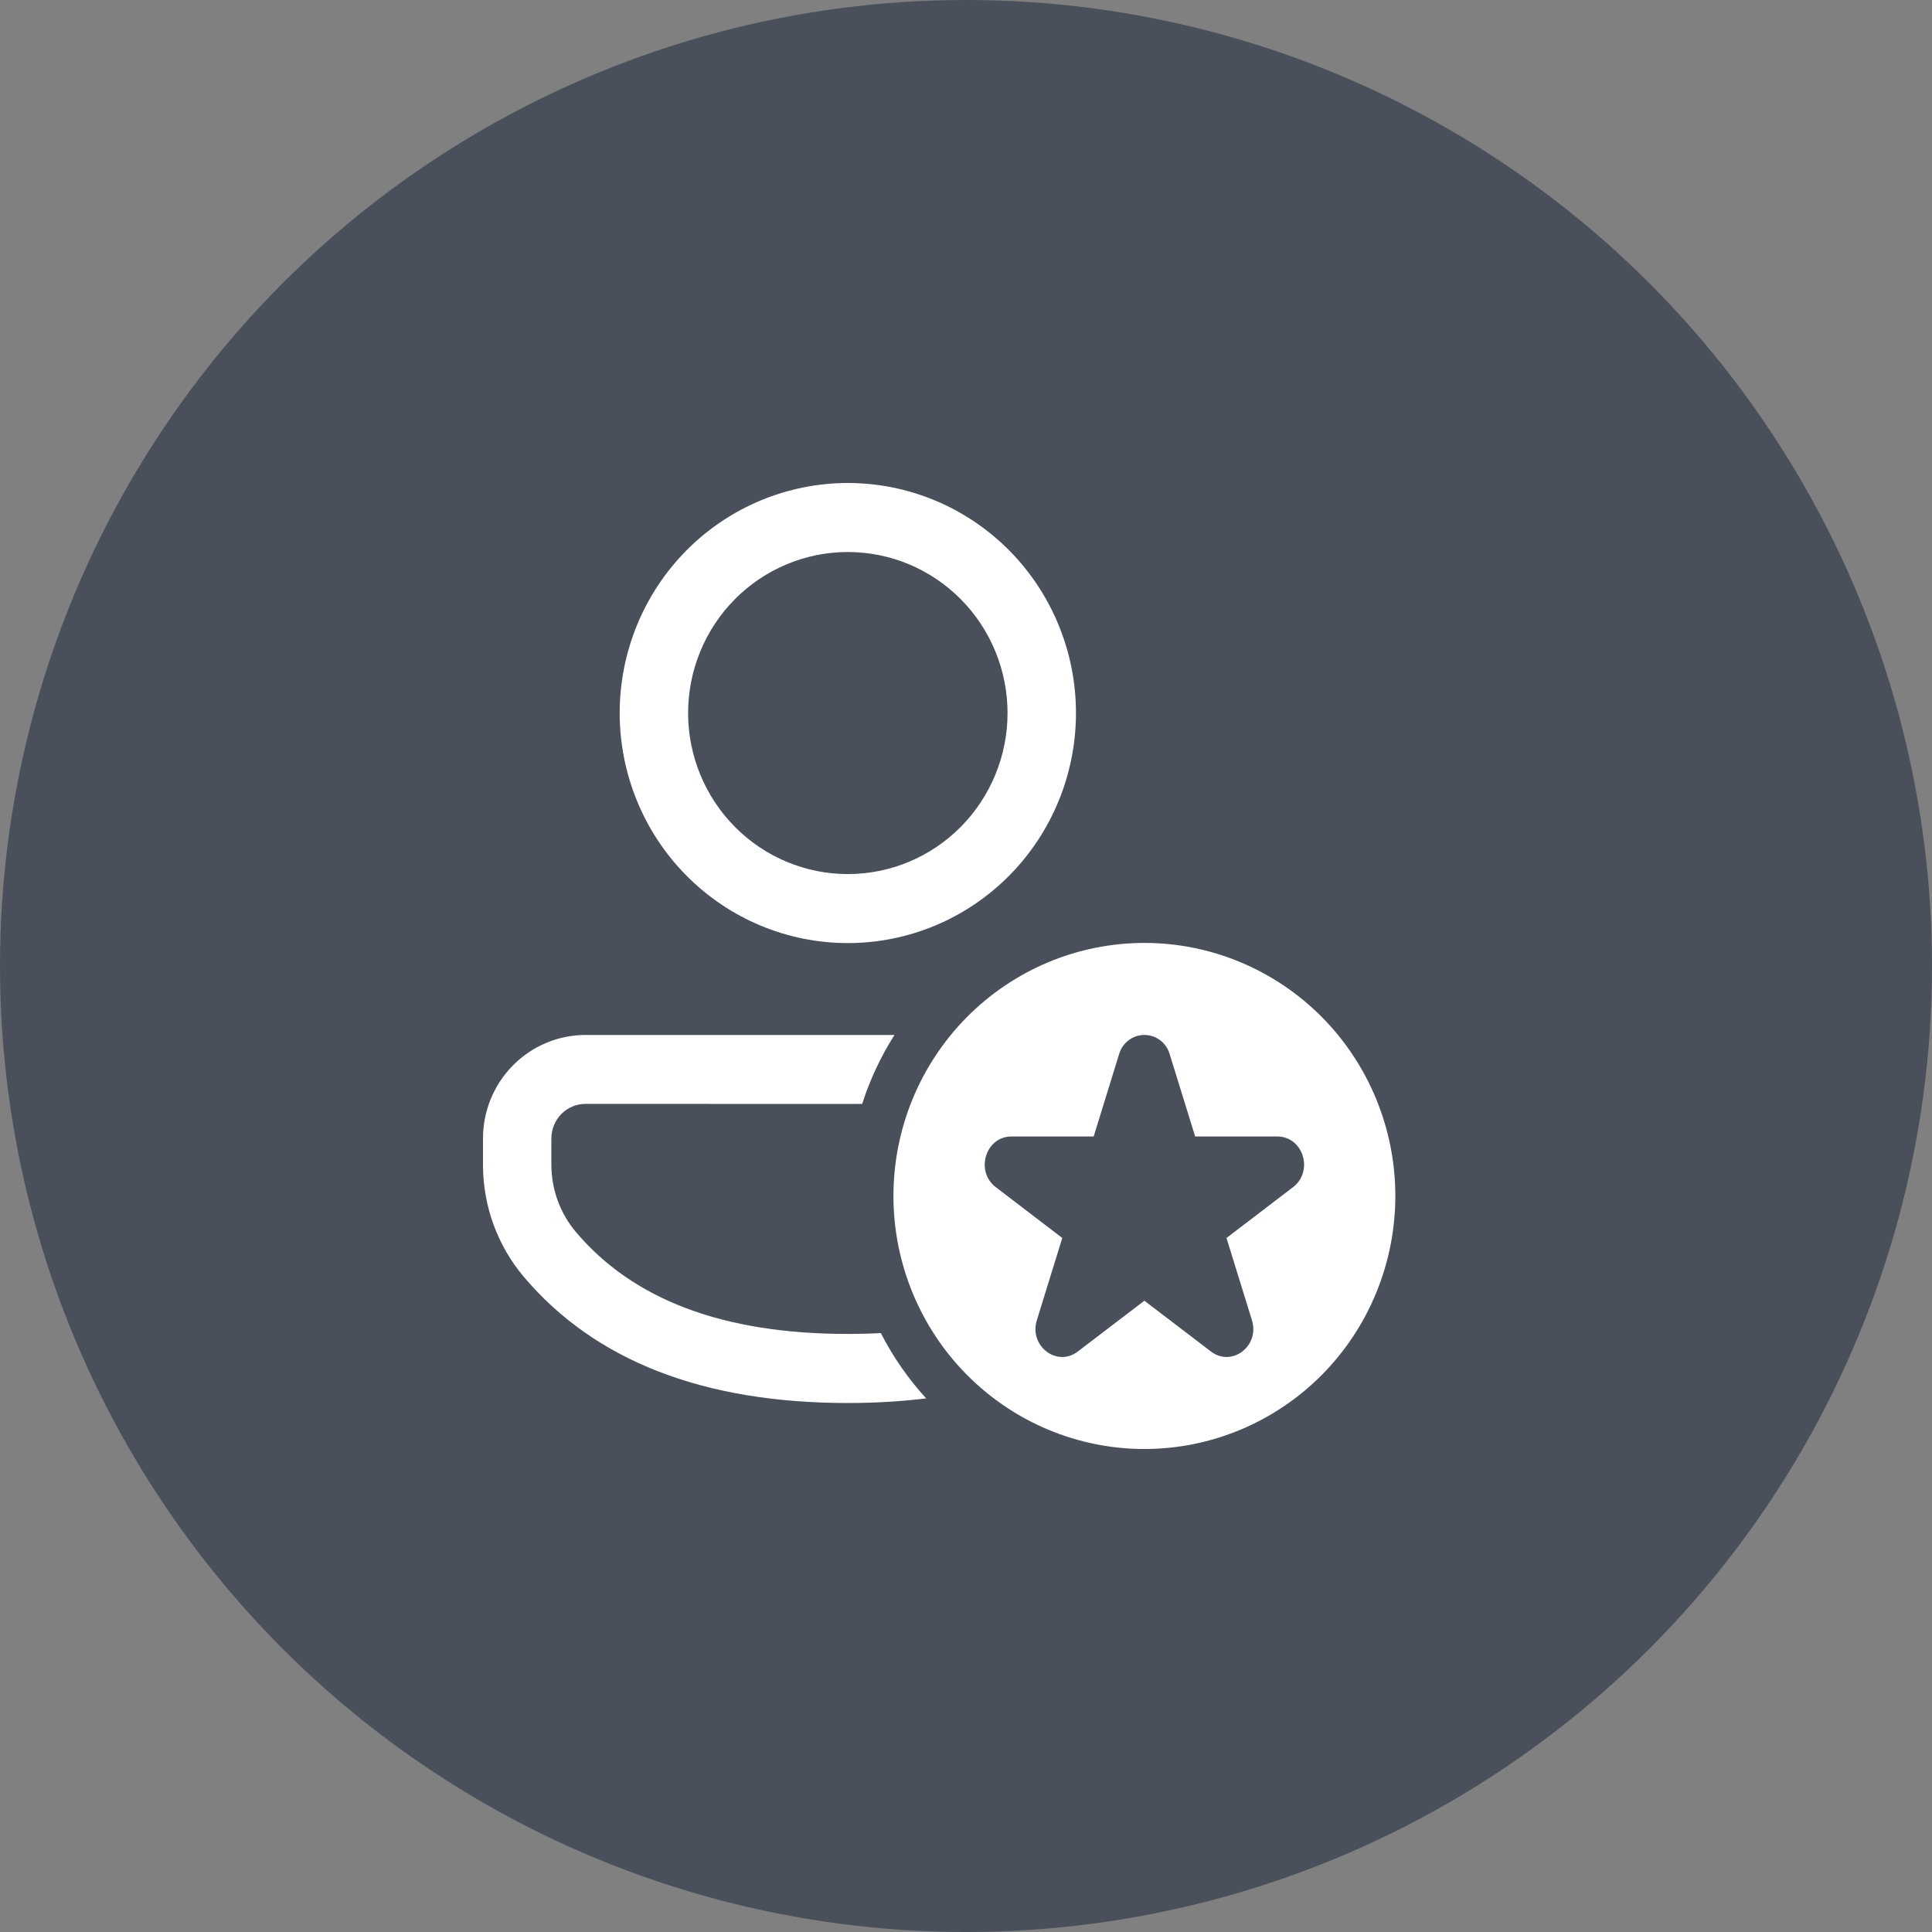
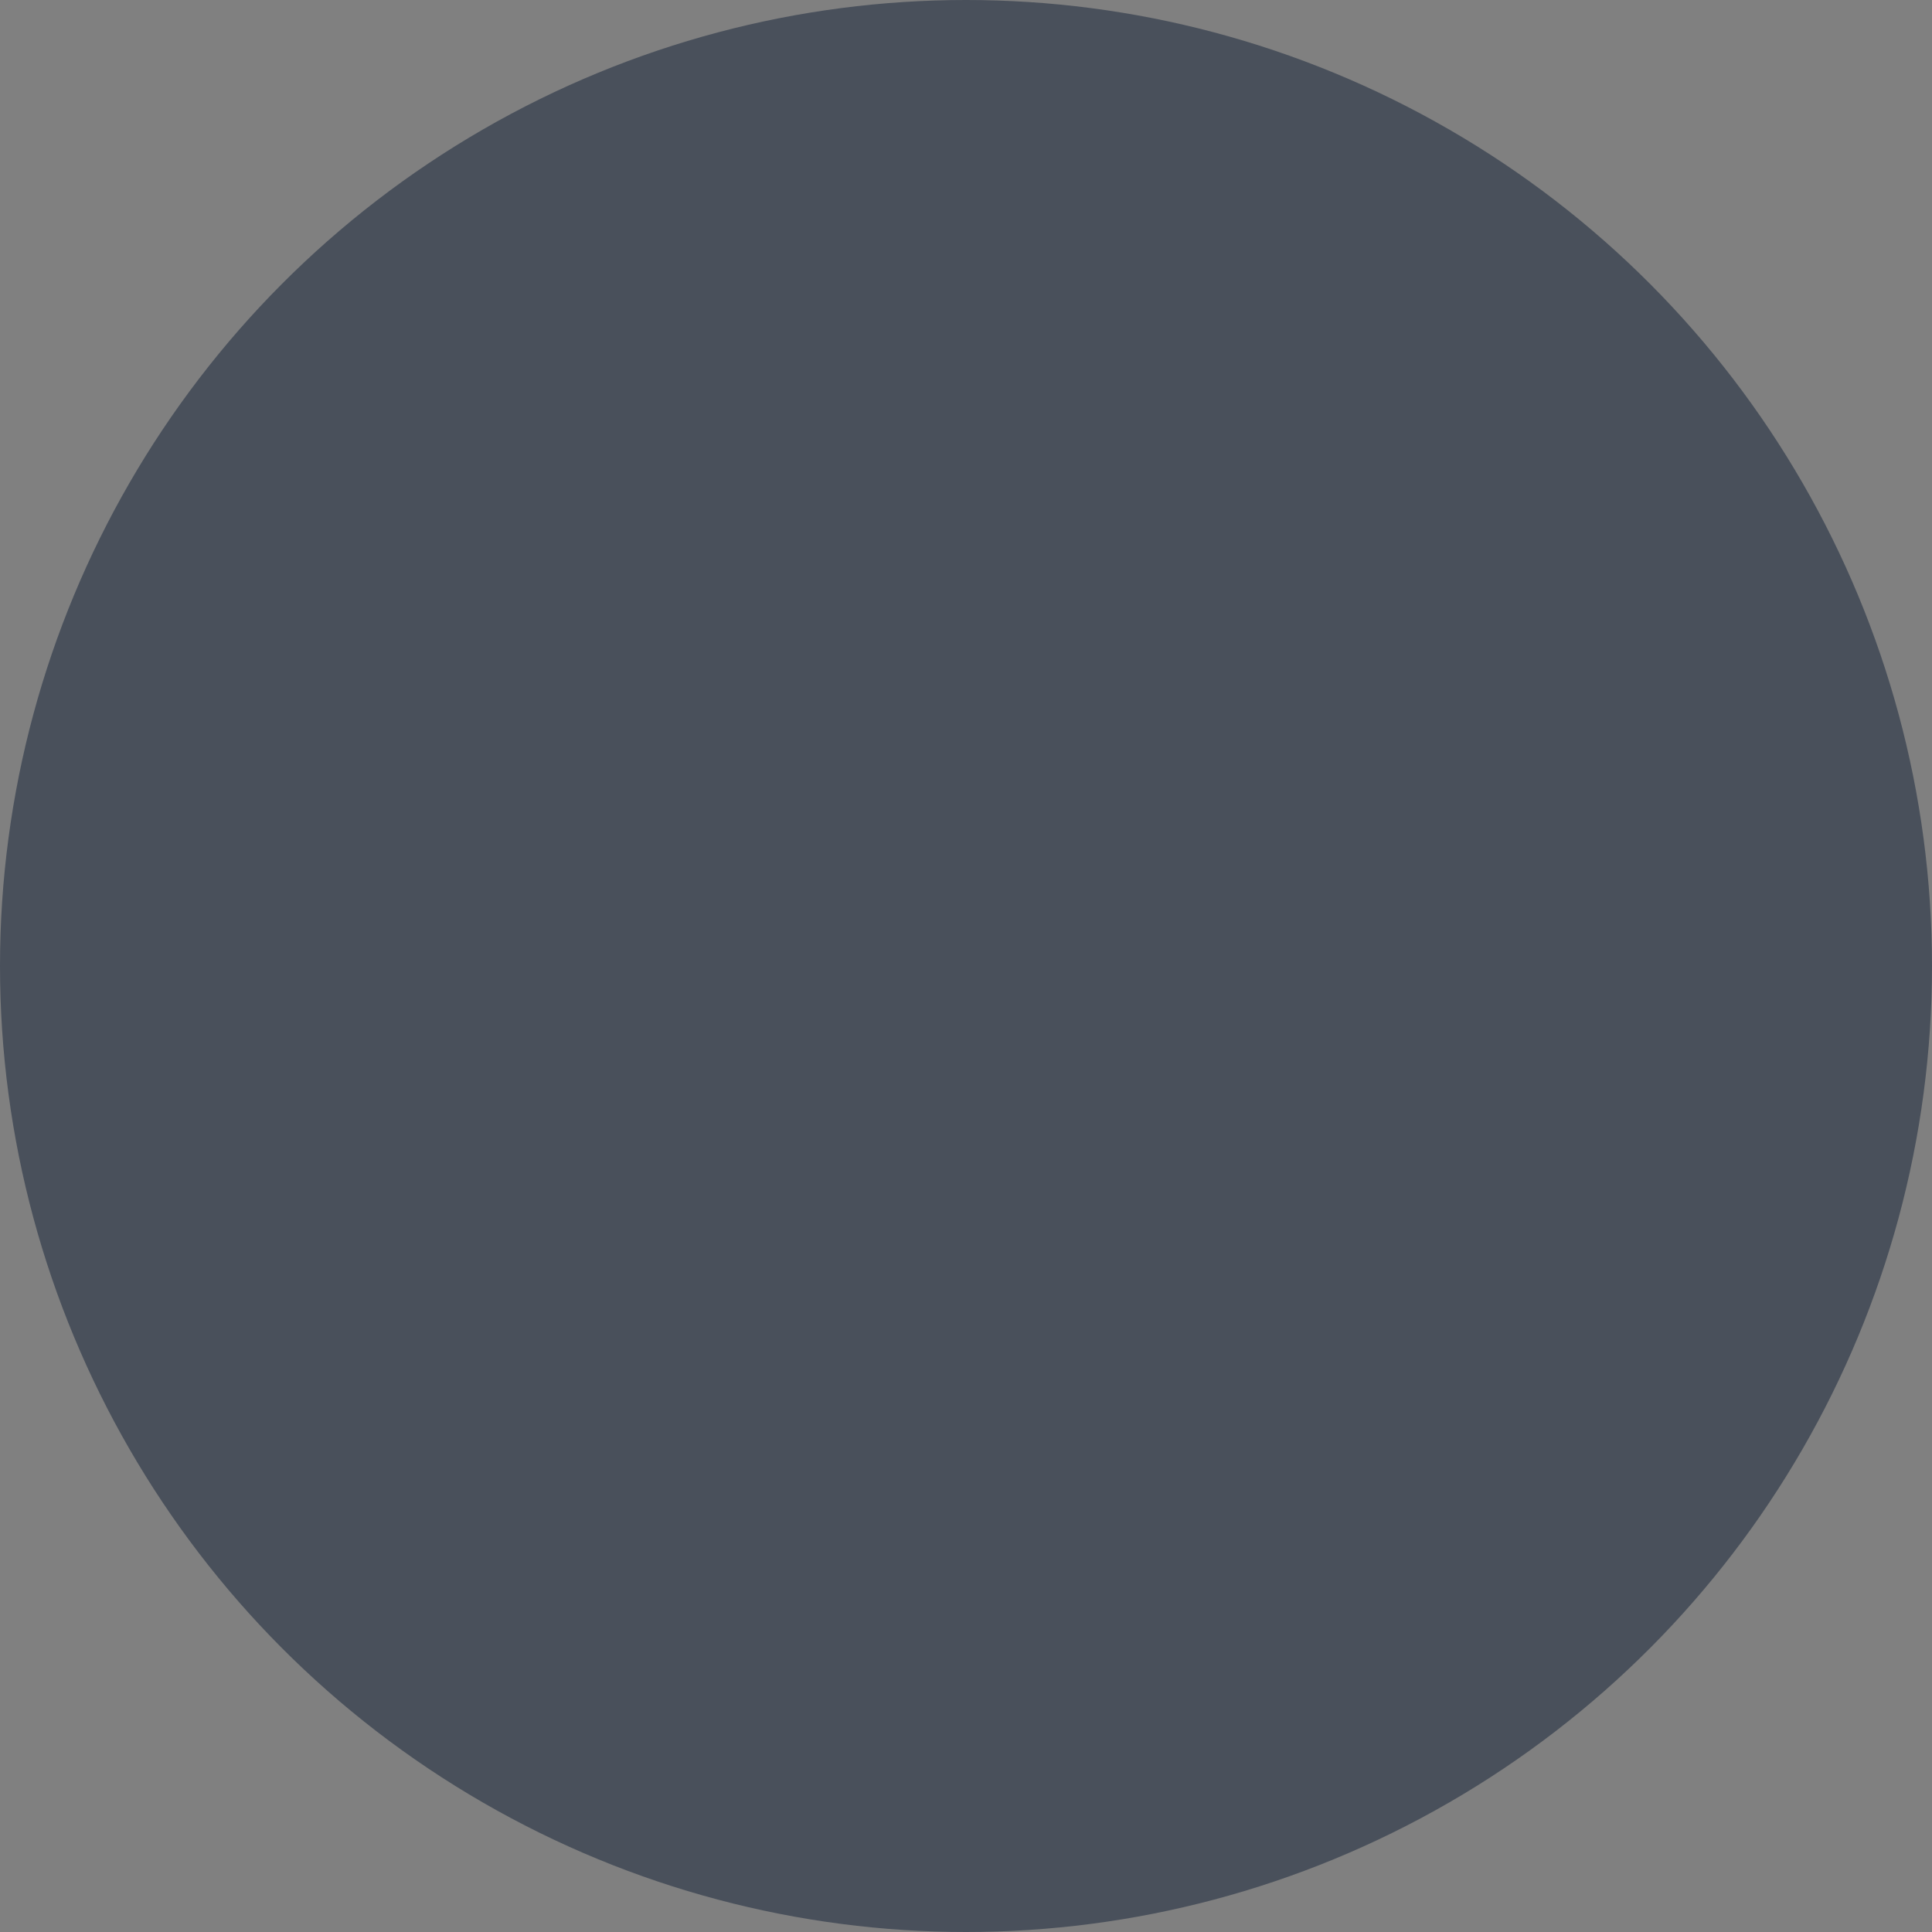
<svg xmlns="http://www.w3.org/2000/svg" width="36" height="36" viewBox="0 0 36 36" fill="none">
  <rect x="0" y="0" width="36" height="36" fill="#808080" stroke="none" />
  <circle cx="18" cy="18" r="18" fill="#49505B" />
-   <path d="M16.065 20.57C16.21 20.118 16.413 19.686 16.667 19.285H10.911C10.404 19.285 9.919 19.488 9.56 19.85C9.202 20.211 9 20.701 9 21.212V21.707C9 22.472 9.27 23.213 9.763 23.795C11.095 25.367 13.123 26.143 15.798 26.143C16.308 26.143 16.795 26.114 17.258 26.057C16.923 25.691 16.639 25.282 16.413 24.84C16.213 24.851 16.008 24.856 15.798 24.856C13.47 24.856 11.799 24.217 10.733 22.959C10.438 22.61 10.275 22.166 10.274 21.706V21.211C10.275 21.041 10.342 20.877 10.461 20.757C10.581 20.636 10.743 20.569 10.912 20.569L16.065 20.57ZM15.798 9C16.925 9 18.007 9.452 18.804 10.255C19.601 11.059 20.049 12.149 20.049 13.286C20.049 14.423 19.601 15.513 18.804 16.317C18.007 17.121 16.925 17.573 15.798 17.573C14.671 17.573 13.589 17.121 12.792 16.317C11.995 15.513 11.547 14.423 11.547 13.286C11.547 12.149 11.995 11.059 12.792 10.255C13.589 9.452 14.671 9 15.798 9ZM15.798 10.286C15.009 10.286 14.252 10.602 13.694 11.165C13.136 11.727 12.822 12.491 12.822 13.286C12.822 14.082 13.136 14.845 13.694 15.408C14.252 15.971 15.009 16.287 15.798 16.287C16.587 16.287 17.344 15.971 17.902 15.408C18.46 14.845 18.774 14.082 18.774 13.286C18.774 12.491 18.46 11.727 17.902 11.165C17.344 10.602 16.587 10.286 15.798 10.286ZM26 22.285C26 23.535 25.507 24.735 24.631 25.619C23.753 26.503 22.564 27 21.324 27C20.084 27 18.895 26.503 18.018 25.619C17.141 24.735 16.648 23.535 16.648 22.285C16.648 21.035 17.141 19.835 18.018 18.951C18.895 18.067 20.084 17.57 21.324 17.57C22.564 17.57 23.753 18.067 24.631 18.951C25.507 19.835 26 21.035 26 22.285ZM21.796 19.645C21.767 19.541 21.705 19.45 21.62 19.385C21.535 19.32 21.431 19.285 21.324 19.285C21.217 19.285 21.114 19.32 21.028 19.385C20.943 19.45 20.881 19.541 20.852 19.645L20.379 21.177H18.846C18.365 21.177 18.166 21.824 18.554 22.12L19.794 23.068L19.32 24.6C19.171 25.081 19.695 25.481 20.084 25.183L21.324 24.237L22.564 25.183C22.953 25.481 23.477 25.081 23.328 24.601L22.854 23.068L24.094 22.121C24.483 21.824 24.284 21.177 23.802 21.177H22.27L21.796 19.645Z" fill="white" />
</svg>